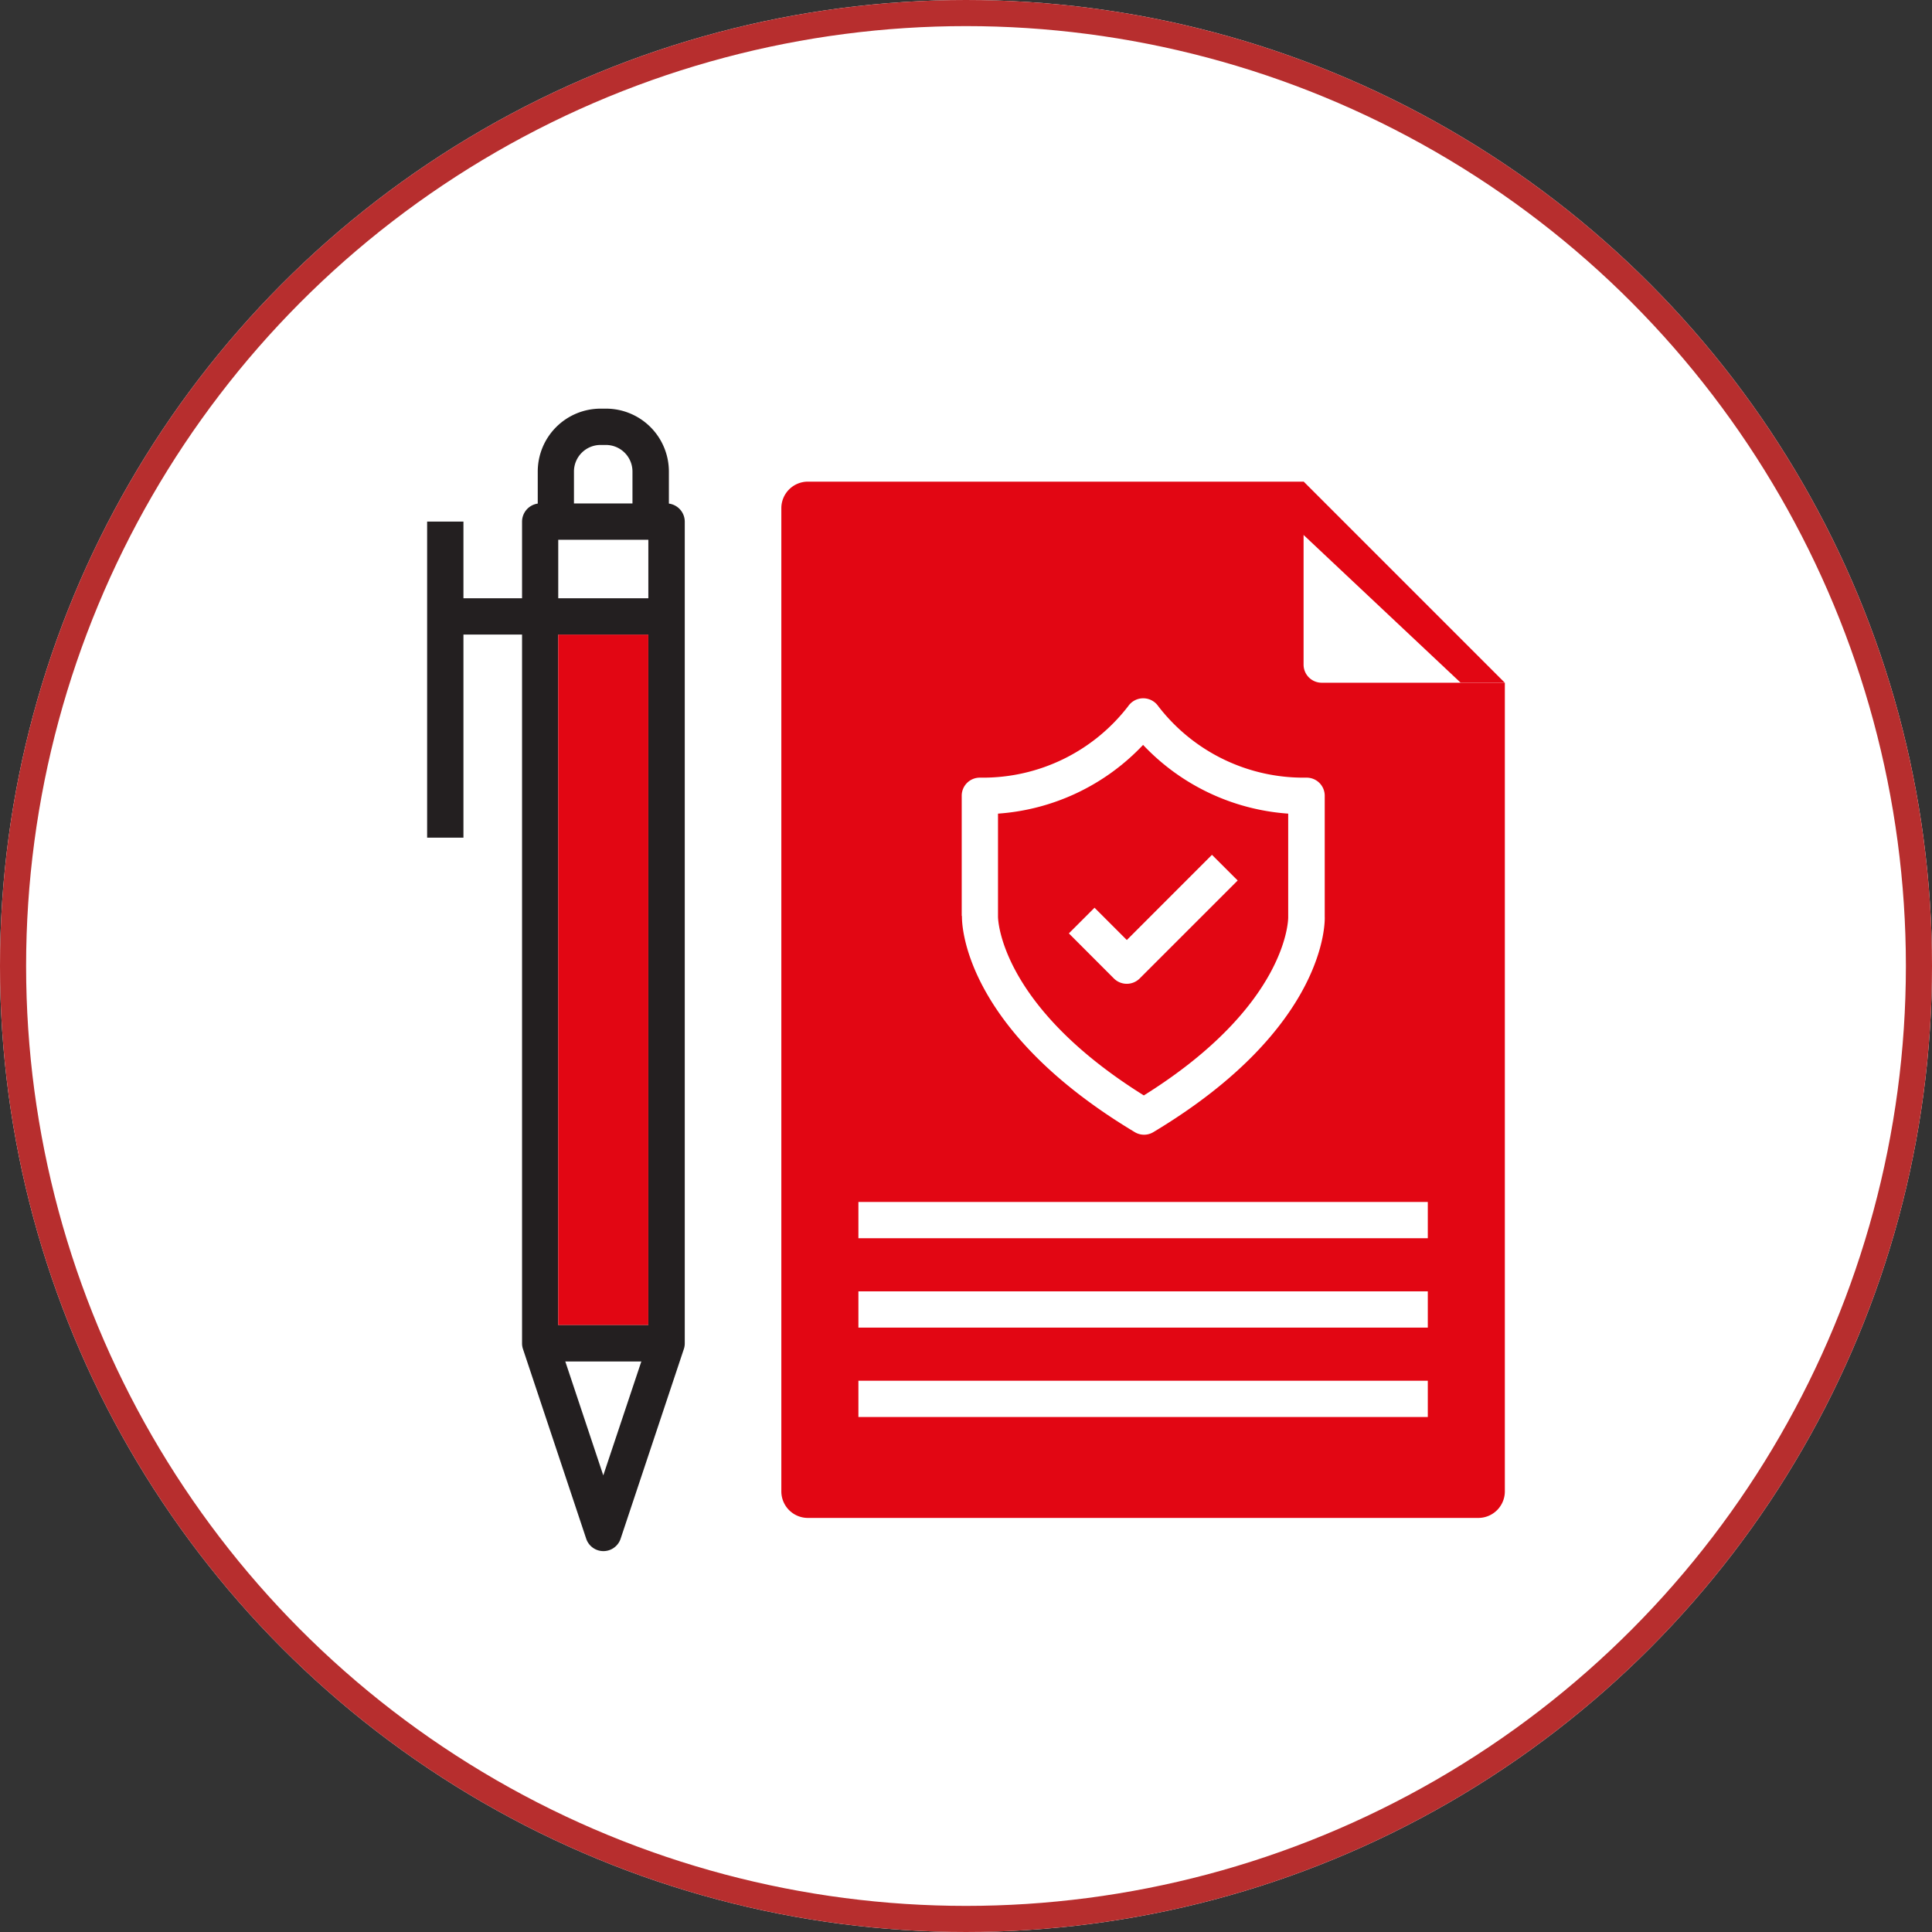
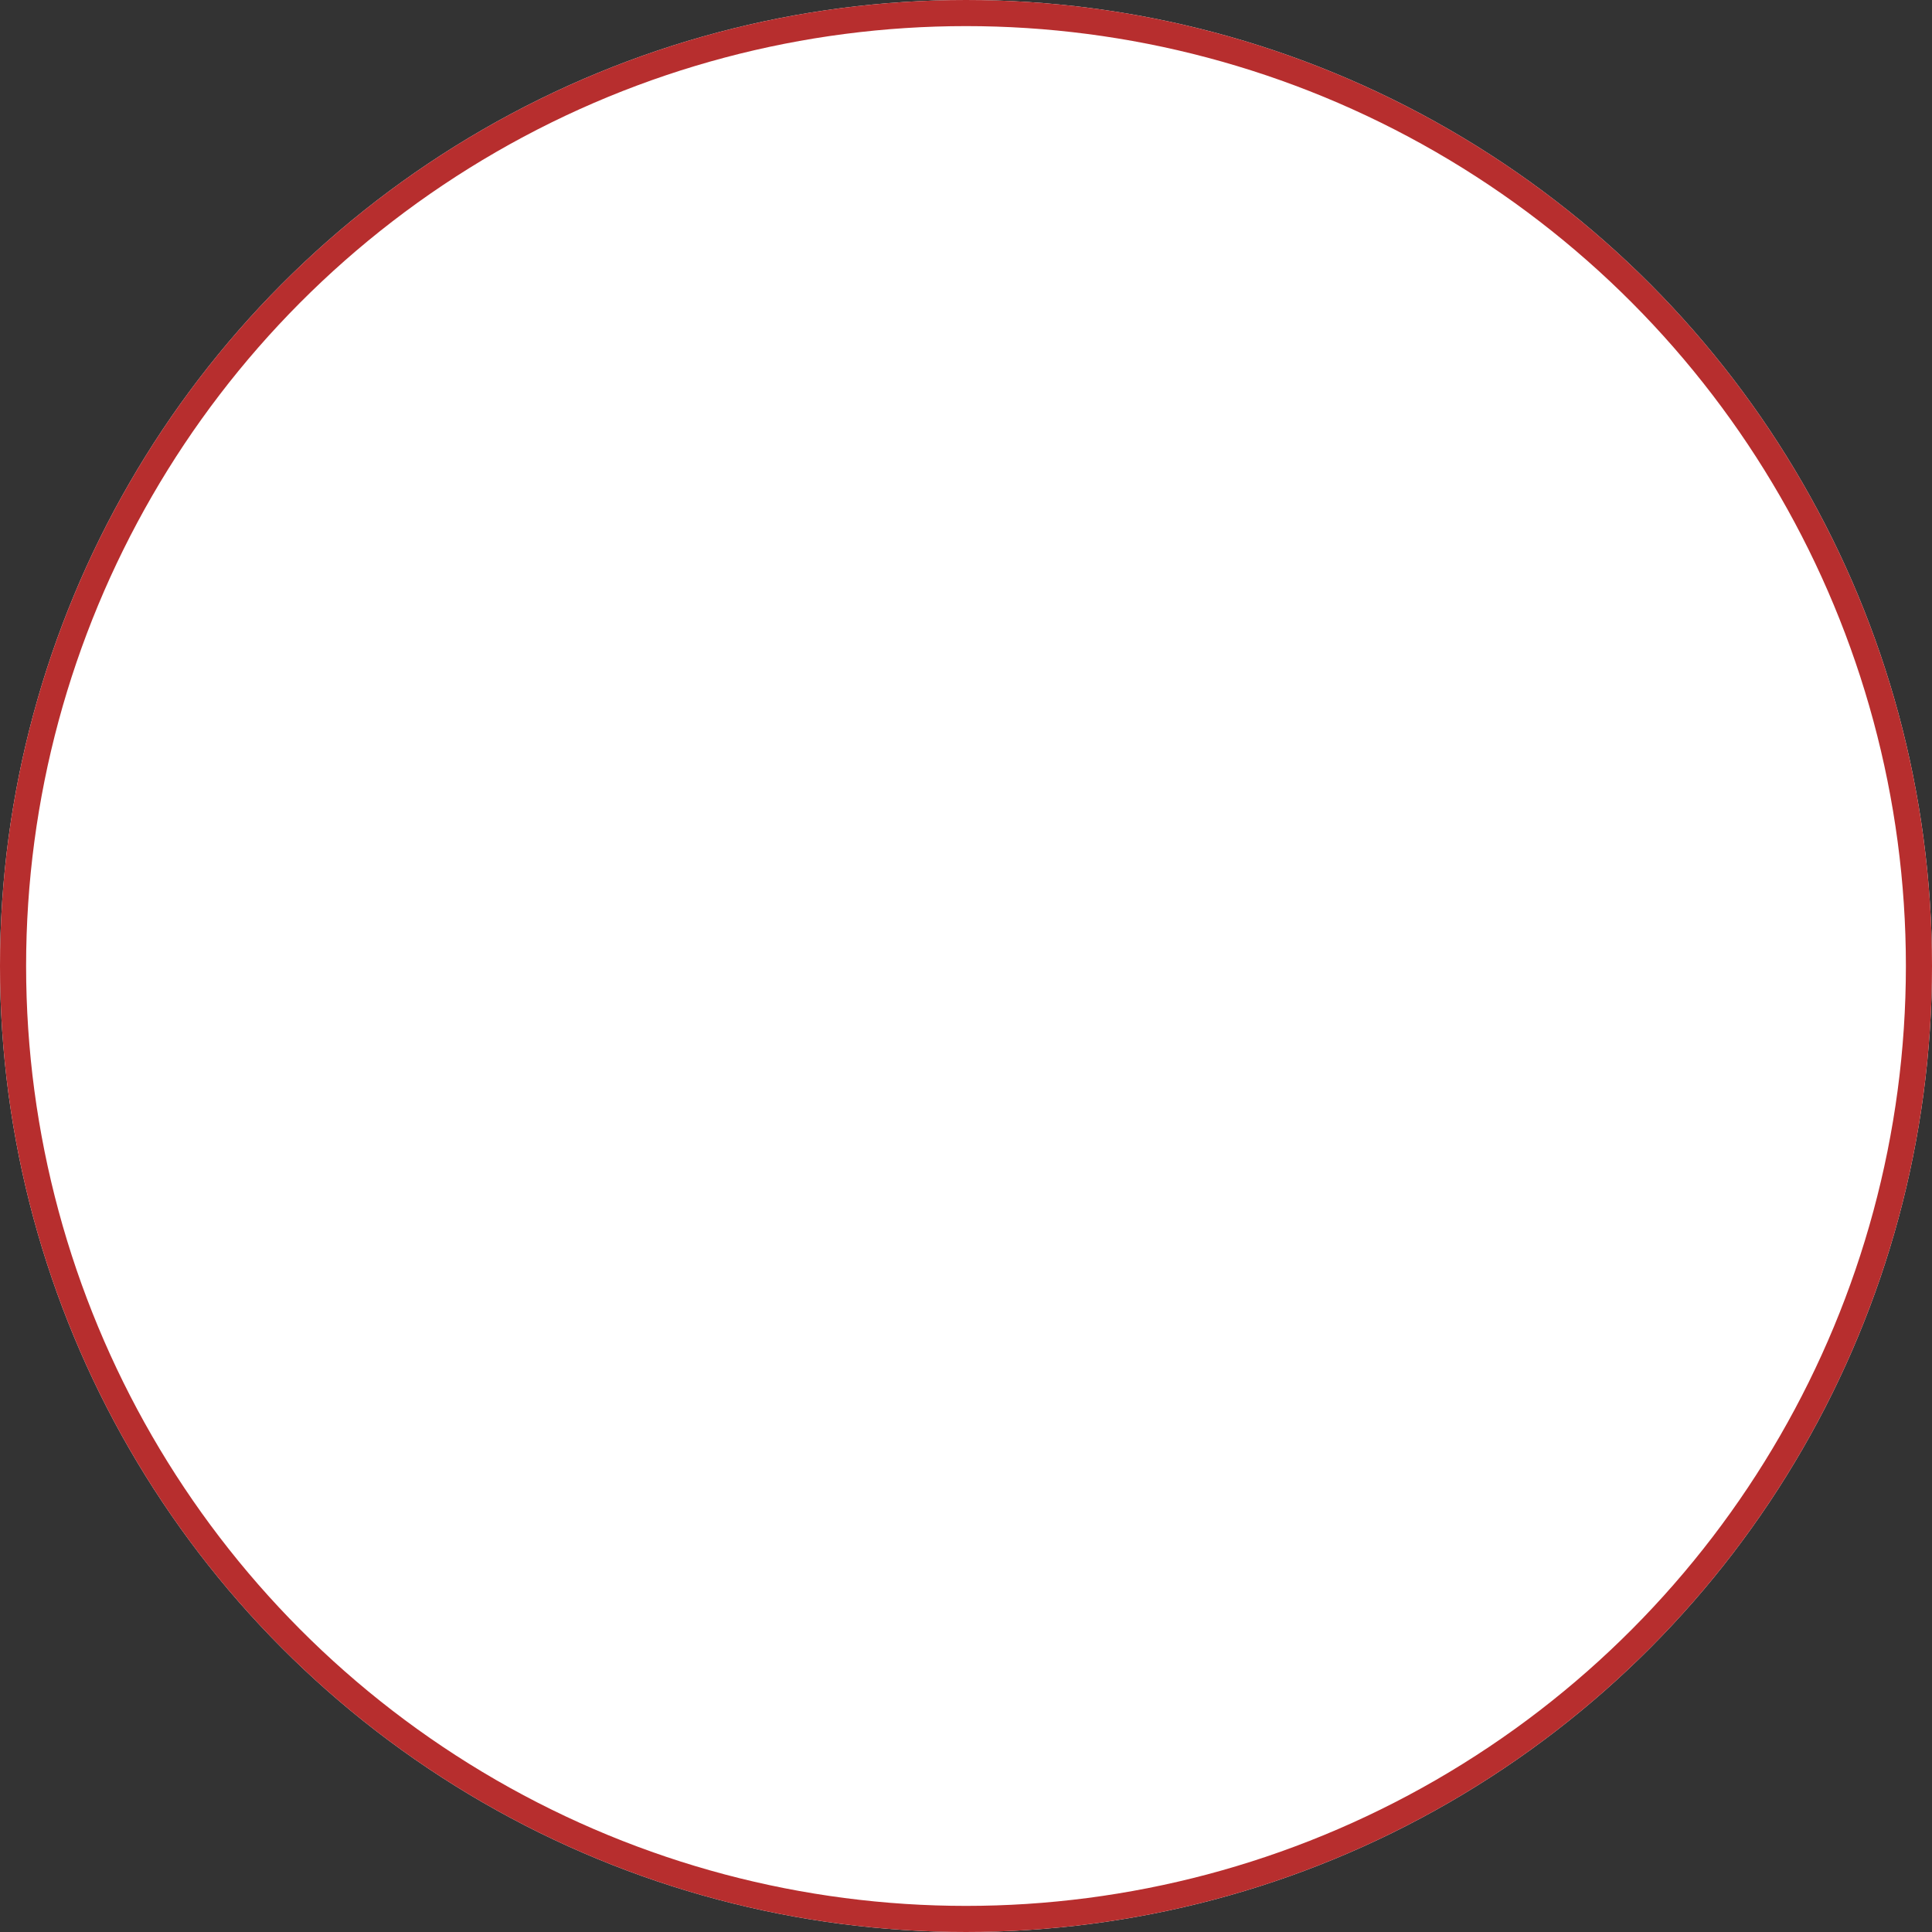
<svg xmlns="http://www.w3.org/2000/svg" width="74" height="74" viewBox="0 0 74 74">
  <rect x="0" y="0" width="74" height="74" fill="#333333" stroke="none" />
  <defs>
    <clipPath id="clip-path">
-       <rect id="Rectangle_2945" data-name="Rectangle 2945" width="41.279" height="43.759" fill="none" />
-     </clipPath>
+       </clipPath>
  </defs>
  <g id="Group_1331" data-name="Group 1331" transform="translate(-244 -3165)">
    <g id="Ellipse_349" data-name="Ellipse 349" transform="translate(244 3165)" fill="#fff" stroke="#b72e2e" stroke-width="1">
      <circle cx="37" cy="37" r="37" stroke="none" />
      <circle cx="37" cy="37" r="36.5" fill="none" />
    </g>
    <g id="Group_1310" data-name="Group 1310" transform="translate(260.36 3180.652)">
      <g id="Group_1309" data-name="Group 1309" clip-path="url(#clip-path)">
        <path id="Path_6486" data-name="Path 6486" d="M27.395,4.327H26V2.407a1.018,1.018,0,0,0-1.017-1.016h-.208a1.018,1.018,0,0,0-1.016,1.016v1.92H22.372V2.407A2.41,2.41,0,0,1,24.779,0h.208a2.41,2.41,0,0,1,2.408,2.407Z" transform="translate(-18.135)" fill="#231f20" />
        <path id="Path_6487" data-name="Path 6487" d="M24.806,19.178a.68.68,0,0,0-.089-.006H19.874a.709.709,0,0,0-.091.006.7.7,0,0,0-.6.691V51.34a.679.679,0,0,0,.036.222l2.42,7.261a.695.695,0,0,0,1.32,0l2.42-7.261a.679.679,0,0,0,.036-.222V19.869a.7.7,0,0,0-.606-.691M22.294,56.4l-1.456-4.367-.269-.809V20.564H24.02V51.229l-.269.809Z" transform="translate(-15.547 -15.541)" fill="#231f20" />
        <rect id="Rectangle_2941" data-name="Rectangle 2941" width="3.451" height="26.451" transform="translate(5.022 8.653)" fill="#e20613" />
-         <rect id="Rectangle_2942" data-name="Rectangle 2942" width="4.842" height="1.392" transform="translate(4.327 35.104)" fill="#231f20" />
        <rect id="Rectangle_2943" data-name="Rectangle 2943" width="8.475" height="1.39" transform="translate(0.695 7.263)" fill="#231f20" />
-         <rect id="Rectangle_2944" data-name="Rectangle 2944" width="1.391" height="12.105" transform="translate(0 4.327)" fill="#231f20" />
-         <path id="Path_6488" data-name="Path 6488" d="M121.015,68.012a8.451,8.451,0,0,1-5.556,2.632v3.949c0,.049.032,3.377,5.585,6.844,5.515-3.445,5.53-6.748,5.53-6.818V70.644a8.457,8.457,0,0,1-5.558-2.632m-.133,8.948a.7.7,0,0,1-.983,0l-1.727-1.729.983-.983,1.237,1.237,3.261-3.263.985.983Z" transform="translate(-93.593 -55.132)" fill="#e20613" />
        <path id="Path_6489" data-name="Path 6489" d="M92.342,22.464a.694.694,0,0,1-.7-.7V14.762H72.656a1.017,1.017,0,0,0-1.017,1.015V53.439a1.017,1.017,0,0,0,1.017,1.015H98.334a1.017,1.017,0,0,0,1.017-1.015V22.464ZM78.548,31.4v-4.6a.692.692,0,0,1,.7-.7.525.525,0,0,1,.055,0,7.021,7.021,0,0,0,5.623-2.74.7.7,0,0,1,.574-.3h0a.7.7,0,0,1,.574.3,7.017,7.017,0,0,0,5.621,2.74.566.566,0,0,1,.057,0,.692.692,0,0,1,.7.7v4.621c.008.14.127,4.242-6.562,8.255a.688.688,0,0,1-.716,0c-6.681-4.009-6.623-8.106-6.617-8.278M96.4,50.589H74.591V49.2H96.4Zm0-3.424H74.591v-1.39H96.4Zm0-3.424H74.591v-1.39H96.4Z" transform="translate(-58.072 -11.966)" fill="#e20613" />
-         <path id="Path_6490" data-name="Path 6490" d="M171.766,14.762l7.7,7.7h-1.69l-7.3-6.866Z" transform="translate(-138.191 -11.966)" fill="#e20613" />
      </g>
    </g>
  </g>
</svg>